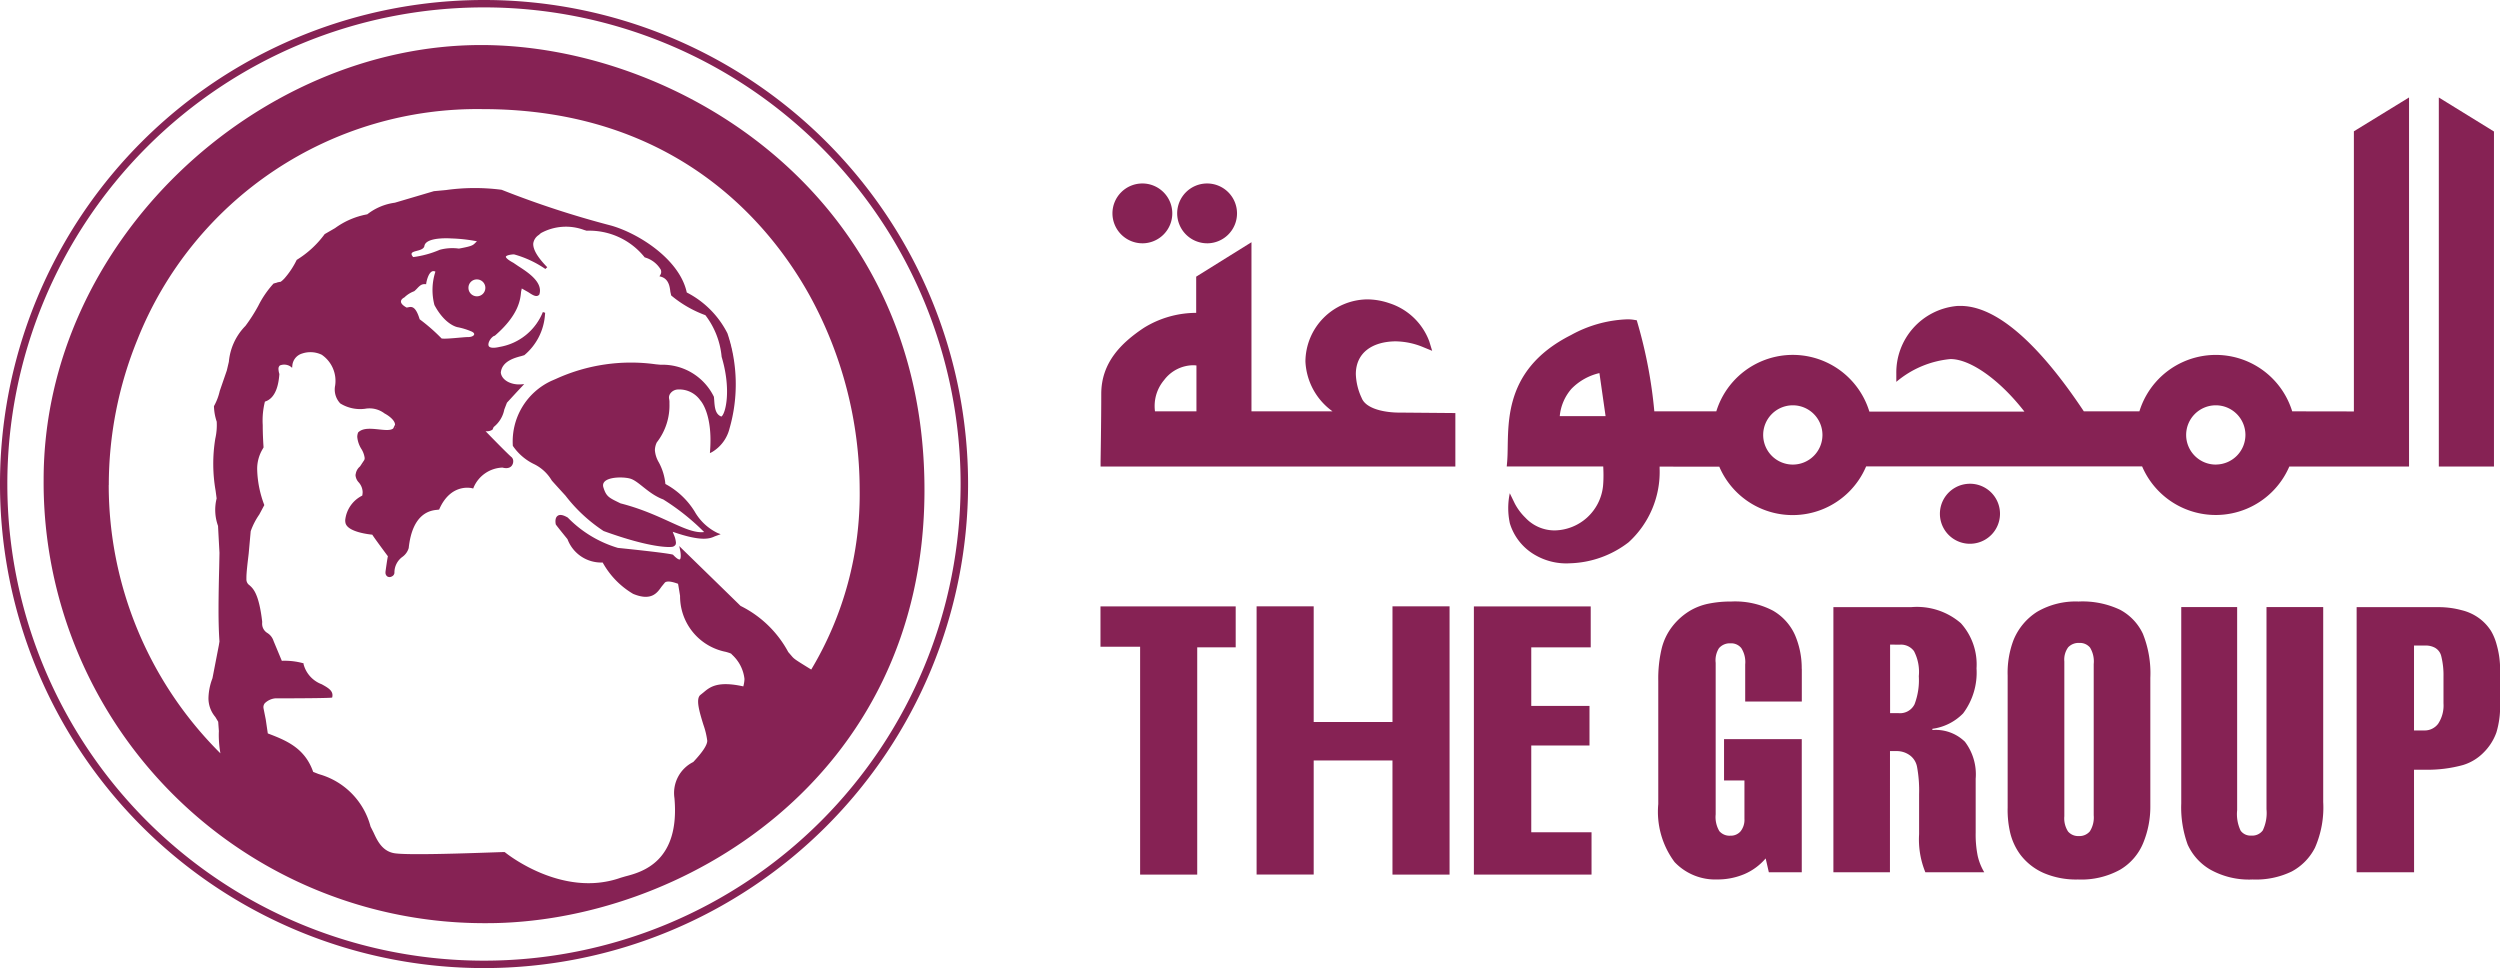
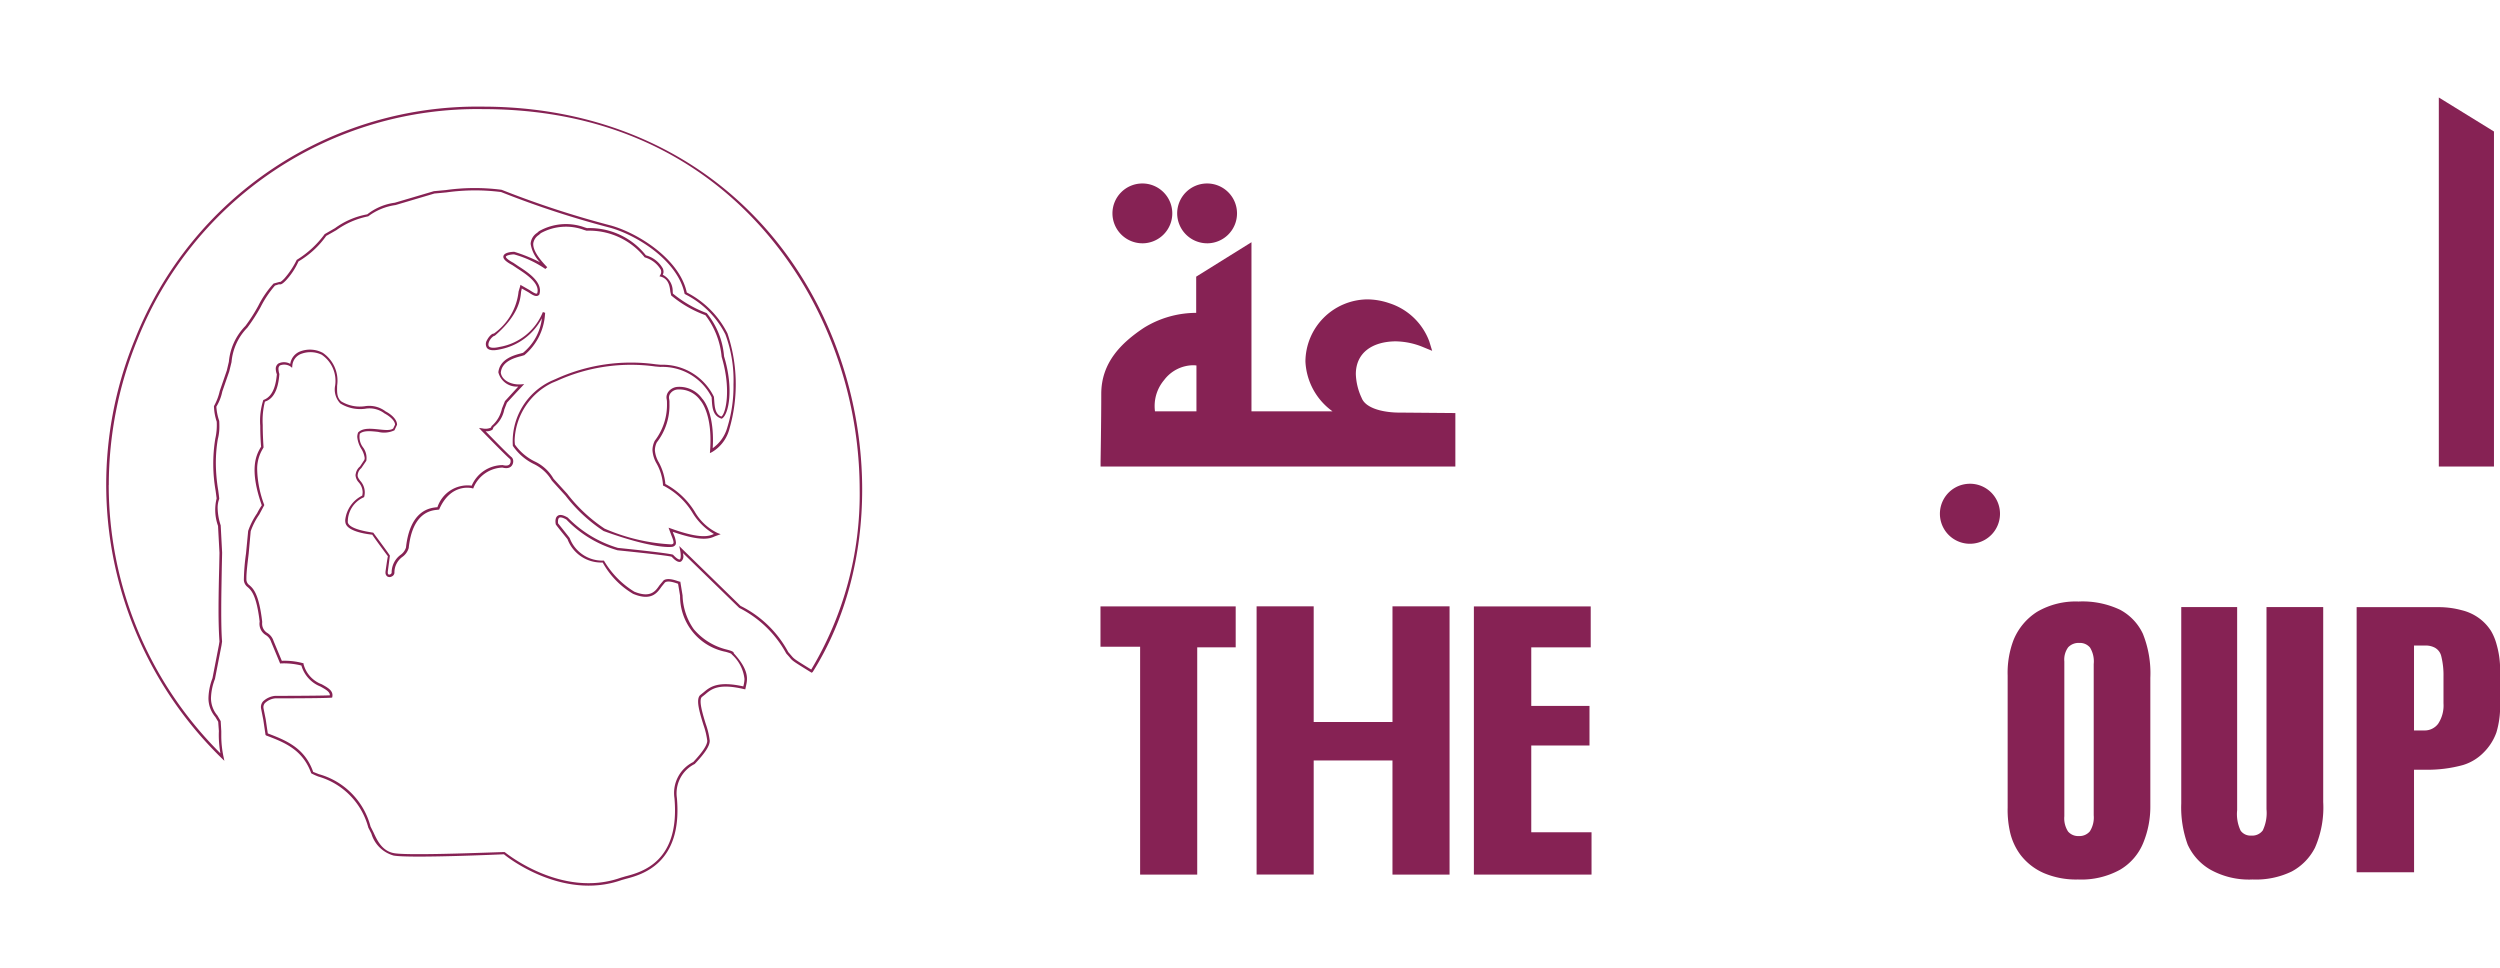
<svg xmlns="http://www.w3.org/2000/svg" width="175.46" height="67.943" viewBox="0 0 175.46 67.943">
  <defs>
    <clipPath id="clip-path">
      <rect id="Rectangle_1" data-name="Rectangle 1" width="175.46" height="67.943" transform="translate(0 0)" fill="none" />
    </clipPath>
  </defs>
  <g id="Group_2" data-name="Group 2" transform="translate(0 0)">
    <g id="Group_1" data-name="Group 1" clip-path="url(#clip-path)">
-       <path id="Path_1" data-name="Path 1" d="M0,33.976A33.972,33.972,0,1,0,33.982,0,33.971,33.971,0,0,0,0,33.976m.515,0A33.452,33.452,0,1,1,33.981,67.423,33.451,33.451,0,0,1,.515,33.976" fill="#862254" />
      <path id="Path_2" data-name="Path 2" d="M9.488,23.767a26.811,26.811,0,0,0,6.059,29.438l.2.192-.057-.272a7.123,7.123,0,0,1-.159-1.47v-.332l-.041-.711-.229-.39a1.9,1.9,0,0,1-.453-1.238,4.022,4.022,0,0,1,.28-1.335c0-.01.457-2.347.457-2.347l.041-.276c-.045-.555-.058-1.341-.058-2.169,0-1.067.027-2.208.039-3.034l.023-1.03-.1-1.92a4.082,4.082,0,0,1-.214-1.2,1.743,1.743,0,0,1,.11-.659V35c0-.07-.07-.587-.07-.587a12.031,12.031,0,0,1-.167-1.923,10.118,10.118,0,0,1,.139-1.667,3.453,3.453,0,0,0,.108-.938c0-.194-.011-.33-.011-.344a3.789,3.789,0,0,1-.2-1,3.255,3.255,0,0,0,.416-1.062l.487-1.405.162-.661A3.914,3.914,0,0,1,17.356,23a12.481,12.481,0,0,0,.934-1.447,7.326,7.326,0,0,1,1.01-1.511l.28-.09c.125.026.213.01.491-.273a4.945,4.945,0,0,0,.878-1.331A6.36,6.36,0,0,0,22.9,16.552c0,.009.71-.4.71-.4a5.763,5.763,0,0,1,2.232-.968,4.15,4.15,0,0,1,1.917-.792l2.734-.811c-.028.006.833-.077.833-.077a14.424,14.424,0,0,1,3.844-.025,65.941,65.941,0,0,0,7.67,2.509c1.867.524,4.716,2.3,5.2,4.6l.007.034.075.047a6.363,6.363,0,0,1,2.788,2.8,9.194,9.194,0,0,1,.569,3.515A9.7,9.7,0,0,1,51.045,30a2.655,2.655,0,0,1-1.024,1.455c.012-.195.019-.392.019-.567,0-2.118-.716-2.87-.755-2.907a1.961,1.961,0,0,0-1.708-.829.879.879,0,0,0-.667.343.665.665,0,0,0-.135.388.614.614,0,0,0,.015.135,1.172,1.172,0,0,1,.021.264,4.157,4.157,0,0,1-.859,2.656,1.54,1.54,0,0,0-.16.656,2.116,2.116,0,0,0,.287.931,3.583,3.583,0,0,1,.452,1.5v.054l.049.017a5.13,5.13,0,0,1,2.028,1.9,4.331,4.331,0,0,0,1.5,1.482H50.1c-.306.137-.864.391-3-.38l-.179-.062.2.54c.1.246.186.473.134.563-.016.035-.067.057-.139.068a13.445,13.445,0,0,1-4.686-1.108,10.962,10.962,0,0,1-2.618-2.442L38.85,33.6a2.984,2.984,0,0,0-1.335-1.221,3.69,3.69,0,0,1-1.374-1.173,2.449,2.449,0,0,1-.021-.343,4.662,4.662,0,0,1,2.649-4l.317-.131a12.5,12.5,0,0,1,6.909-1.01l.352.03a3.868,3.868,0,0,1,3.6,2.129V27.9c0,.043.013.206.013.206.032.509.073,1.091.691,1.281.494-.25.864-2.095.167-4.375A5.5,5.5,0,0,0,49.6,21.974,8.272,8.272,0,0,1,47.223,20.6v-.013c0-.029-.01-.125-.01-.125a1.285,1.285,0,0,0-.7-1.178.489.489,0,0,0,.057-.2.688.688,0,0,0-.043-.229,1.954,1.954,0,0,0-1.195-.935,5.036,5.036,0,0,0-4.136-1.909c.015,0-.154-.048-.154-.048a3.826,3.826,0,0,0-3.206.259c-.03.022-.137.12-.137.12a.983.983,0,0,0-.454.732.542.542,0,0,0,0,.057,2.374,2.374,0,0,0,.657,1.277,11.238,11.238,0,0,0-1.807-.735c-.185,0-.7.038-.763.3-.043.18.149.377.594.616,0-.009.354.233.354.233.616.4,1.648,1.06,1.422,1.766-.068.068-.244-.038-.534-.229l-.65-.372v.064l-.123.411a4.161,4.161,0,0,1-1.736,2.952c-.132-.02-.369.229-.481.462a.505.505,0,0,0,0,.544c.139.172.442.207.908.1a4.225,4.225,0,0,0,2.948-2.187,3.69,3.69,0,0,1-1.325,2.428l-.155.044c-.444.114-1.48.384-1.577,1.325a1.329,1.329,0,0,0,1.4,1l-.277.3-.661.722-.213.53a2.205,2.205,0,0,1-.716,1.214,1.263,1.263,0,0,0-.057.117.942.942,0,0,1-.581.057l-.256-.038.171.186c.073.07,1.718,1.77,2.022,2.012a.36.36,0,0,1-.014.312c-.093.172-.33.144-.515.1a2.379,2.379,0,0,0-2.175,1.443A2.228,2.228,0,0,0,30.7,35.6a.184.184,0,0,0-.041,0c-.462.046-1.878.185-2.166,2.83a1,1,0,0,1-.372.507,1.545,1.545,0,0,0-.634,1.2V40.2a.148.148,0,0,1-.083.1.143.143,0,0,1-.144.012c-.037-.023-.052-.1-.042-.2L27.364,39c-.009-.063-1.168-1.616-1.168-1.616-.509-.076-1.682-.273-1.785-.719a1.873,1.873,0,0,1,1.1-1.754l.042-.02.013-.041a1.2,1.2,0,0,0-.28-1.1c-.115-.16-.214-.29-.176-.458a.691.691,0,0,1,.245-.434l.353-.516a1.228,1.228,0,0,0-.229-.941,1.22,1.22,0,0,1-.229-.956c.255-.244.779-.19,1.288-.134a1.7,1.7,0,0,0,1.145-.11l.184-.39c0-.417-.5-.785-.8-.935a1.891,1.891,0,0,0-1.485-.362,2.53,2.53,0,0,1-1.626-.337c-.315-.259-.307-.644-.293-1.121a2.371,2.371,0,0,0-1.006-2.292,1.921,1.921,0,0,0-1.549-.115,1.1,1.1,0,0,0-.736.89.878.878,0,0,0-.838-.023.445.445,0,0,0-.18.383,1.2,1.2,0,0,0,.078.374c-.05.441-.149,1.526-.951,1.8a4.744,4.744,0,0,0-.216,1.81c0,.515.023,1.055.06,1.483-.011-.006-.06.082-.06.082-.256.464-.805,1.431.108,4.018a4.645,4.645,0,0,0-.33.562,5.043,5.043,0,0,0-.627,1.238c0,.027-.151,1.586-.151,1.586a14.741,14.741,0,0,0-.15,1.853.663.663,0,0,0,.269.5c.245.22.617.552.839,2.42a.928.928,0,0,0,.436.95.863.863,0,0,1,.368.469l.634,1.525.061-.007a5.071,5.071,0,0,1,1.431.147,2.253,2.253,0,0,0,1.34,1.475c.414.229.659.38.659.617V48.8c-.641.036-3.807.039-3.844.039a1.407,1.407,0,0,0-.858.4.616.616,0,0,0-.137.392.637.637,0,0,0,.012.107l.155.788.157,1.06.048.035c1.263.479,2.561.982,3.158,2.653a4.151,4.151,0,0,0,.489.224,5.076,5.076,0,0,1,3.519,3.592c.015.021.215.422.215.422a2.263,2.263,0,0,0,1.565,1.536c1.145.2,7.472-.078,7.741-.091-.016.013,4.011,3.313,8.258,1.808l.294-.083c1.094-.287,4-1.051,3.583-5.68a2.3,2.3,0,0,1,1.251-2.382c.735-.776,1.054-1.273,1.054-1.63a5.252,5.252,0,0,0-.277-1.174c-.226-.728-.528-1.726-.256-1.913l.226-.179c.412-.353.924-.785,2.71-.359l.092.017.057-.267c.093-.423.237-1.058-.859-2.26-.005-.13-.205-.187-.515-.27a4.374,4.374,0,0,1-2.3-1.428,4.319,4.319,0,0,1-.784-2.361l-.159-.973H47.7l-.115-.036c-.272-.091-.731-.24-1.006-.058l-.294.35c-.279.407-.629.915-1.774.444a6.286,6.286,0,0,1-2.126-2.179,2.448,2.448,0,0,1-2.4-1.576c-.014-.037-.82-1.041-.82-1.041,0-.046-.03-.3.078-.384.087-.064.265-.018.506.12a8.046,8.046,0,0,0,3.594,2.159c.986.1,3.569.371,3.8.454.277.305.495.42.654.335a.458.458,0,0,0,.162-.42,1.043,1.043,0,0,0-.027-.175c.319.315,3.95,3.849,3.95,3.849a7.7,7.7,0,0,1,3.3,3.2c.011.009.229.257.229.257.21.262.21.262,1.488,1.053l.072.041.071-.057c4.644-7.384,4.625-18.031-.048-26.49C52.362,12.292,43.933,7.484,33.874,7.484A25.837,25.837,0,0,0,9.489,23.765M7.636,34.041A27.05,27.05,0,0,1,9.648,23.826,25.665,25.665,0,0,1,33.87,7.658c13.684,0,20.26,8.21,22.965,13.1a28.371,28.371,0,0,1,3.5,13.614,23.941,23.941,0,0,1-3.4,12.62c-1.183-.729-1.2-.744-1.392-.973l-.22-.255a7.65,7.65,0,0,0-3.349-3.24c.032.024-4.1-4-4.1-4l-.2-.2.057.283c.063.273.068.613-.019.657-.013.005-.124.047-.479-.333-.336-.12-3.72-.462-3.865-.477a8.155,8.155,0,0,1-3.518-2.127c-.338-.2-.567-.233-.715-.122-.222.161-.135.554-.129.595s.823,1.041.823,1.041a2.524,2.524,0,0,0,2.47,1.638,5.8,5.8,0,0,0,2.135,2.2c1.281.532,1.69-.07,1.992-.5l.245-.3c.2-.147.632-.005.858.072a.393.393,0,0,0,.058.019c.018.072.143.85.143.85a3.976,3.976,0,0,0,3.215,3.931c.214.062.4.114.412.177a2.7,2.7,0,0,1,.893,1.725,2.133,2.133,0,0,1-.057.421s-.012.051-.023.1c-1.8-.4-2.347.046-2.779.41l-.213.171c-.378.265-.09,1.2.189,2.109a5.42,5.42,0,0,1,.271,1.124c0,.3-.325.794-.982,1.493a2.426,2.426,0,0,0-1.321,2.529c.4,4.488-2.3,5.2-3.454,5.5l-.312.091c-4.152,1.475-8.108-1.766-8.149-1.8-.123-.016-6.634.277-7.758.079-.846-.149-1.19-.9-1.44-1.442l-.216-.429a5.183,5.183,0,0,0-3.626-3.676l-.4-.159c-.591-1.689-1.9-2.21-3.184-2.7-.018-.11-.146-.988-.146-.988l-.154-.769c0-.03-.009-.058-.009-.085a.441.441,0,0,1,.1-.279,1.23,1.23,0,0,1,.727-.34c.139,0,3.426,0,3.932-.047l.065-.007.015-.068c.07-.415-.307-.622-.744-.866a2.062,2.062,0,0,1-1.278-1.415l0-.058-.057-.013a4.948,4.948,0,0,0-1.468-.161L19.2,44.988a1.023,1.023,0,0,0-.432-.56.759.759,0,0,1-.368-.712v-.1c-.229-1.946-.629-2.309-.892-2.543a.492.492,0,0,1-.214-.385V40.56c0-.393.083-1.053.159-1.7l.142-1.575a4.863,4.863,0,0,1,.6-1.17l.356-.667a7.518,7.518,0,0,1-.5-2.456,2.7,2.7,0,0,1,.377-1.468l.07-.124c-.035-.5-.058-1.054-.058-1.565a5.442,5.442,0,0,1,.153-1.648c.869-.269.978-1.477,1.015-1.936a1.29,1.29,0,0,1-.063-.36.3.3,0,0,1,.1-.242.813.813,0,0,1,.732.065l.125.1.015-.157a.964.964,0,0,1,.684-.843,1.825,1.825,0,0,1,1.38.084,2.221,2.221,0,0,1,.941,2.159,1.417,1.417,0,0,0,.362,1.259,2.653,2.653,0,0,0,1.736.373,1.748,1.748,0,0,1,1.374.332c.305.158.731.485.731.787l-.127.262c-.19.157-.59.111-1.013.067-.554-.057-1.118-.117-1.45.215a.844.844,0,0,0-.061.314,1.9,1.9,0,0,0,.274.82,1.591,1.591,0,0,1,.246.657.344.344,0,0,1-.027.141l-.3.453a.853.853,0,0,0-.3.523.343.343,0,0,0-.014.106.824.824,0,0,0,.224.489,1.076,1.076,0,0,1,.275.682,1.458,1.458,0,0,1-.027.246A2.17,2.17,0,0,0,24.229,36.5a.862.862,0,0,0,.02.209c.156.642,1.7.8,1.883.817,0,.047,1.088,1.511,1.095,1.519-.024,0-.166,1.041-.166,1.041a.512.512,0,0,0-.006.078.327.327,0,0,0,.123.29.309.309,0,0,0,.327,0,.3.3,0,0,0,.178-.252,1.352,1.352,0,0,1,.573-1.128,1.166,1.166,0,0,0,.429-.611c.266-2.506,1.578-2.641,2-2.682l.136-.017.017-.042c.81-1.82,2.244-1.471,2.3-1.455l.073.019.028-.069a2.283,2.283,0,0,1,2.027-1.4c.444.121.63-.071.692-.195a.513.513,0,0,0,.062-.246.39.39,0,0,0-.1-.277c-.243-.195-1.42-1.4-1.841-1.836a.733.733,0,0,0,.487-.108l.08-.184a2.061,2.061,0,0,0,.748-1.231l.185-.477s.644-.7.644-.7l.567-.606-.223.02c-.744.047-1.367-.322-1.418-.831.08-.806,1-1.041,1.442-1.156l.208-.063a4.061,4.061,0,0,0,1.45-2.847l.013-.125L38.1,21.9a3.994,3.994,0,0,1-3.04,2.449c-.525.121-.687.027-.744-.038a.231.231,0,0,1-.038-.128.582.582,0,0,1,.058-.228c.1-.216.3-.389.387-.389,1.7-1.464,1.8-2.561,1.849-3.091,0,0,.035-.155.048-.229l.457.26c.319.212.591.39.776.165.279-.865-.818-1.568-1.478-1.993l-.344-.233c-.544-.29-.528-.417-.528-.427.019-.09.317-.158.573-.165a7.336,7.336,0,0,1,2.2,1.024l.132-.123c-.681-.692-1.005-1.25-.982-1.665a.854.854,0,0,1,.391-.6l.14-.125a3.653,3.653,0,0,1,3.037-.224l.182.053a4.971,4.971,0,0,1,4.071,1.871,1.891,1.891,0,0,1,1.127.859.409.409,0,0,1-.028.368l-.063.1.115.032c.556.162.615.749.651,1.061l.058.252a8.026,8.026,0,0,0,2.4,1.385,5.638,5.638,0,0,1,1.14,2.923c.706,2.352.264,4.031-.02,4.192-.431-.161-.466-.658-.5-1.136l-.021-.249a4.007,4.007,0,0,0-3.74-2.251l-.338-.032a12.678,12.678,0,0,0-7.005,1.022l-.317.137a4.684,4.684,0,0,0-2.713,4.564,3.787,3.787,0,0,0,1.44,1.259,2.945,2.945,0,0,1,1.288,1.167c.012.026.965,1.067.965,1.067a10.993,10.993,0,0,0,2.678,2.486C45.734,38.493,47,38.4,47.136,38.383a.35.35,0,0,0,.272-.146.332.332,0,0,0,.032-.161,1.744,1.744,0,0,0-.149-.554s-.04-.1-.078-.2c2.052.718,2.624.474,2.956.319l.411-.149-.22-.085A3.7,3.7,0,0,1,48.753,35.9,5.441,5.441,0,0,0,46.7,33.968a3.962,3.962,0,0,0-.457-1.508,1.975,1.975,0,0,1-.28-.866,1.323,1.323,0,0,1,.132-.542,4.224,4.224,0,0,0,.889-2.758,1.126,1.126,0,0,0-.025-.312c0-.027-.007-.057-.007-.087a.482.482,0,0,1,.1-.286.687.687,0,0,1,.521-.273,1.8,1.8,0,0,1,1.575.759c.023.027.886.941.687,3.557l-.012.149.137-.065a2.672,2.672,0,0,0,1.244-1.673,11.222,11.222,0,0,0-.149-6.668A6.535,6.535,0,0,0,48.2,20.527c-.5-2.34-3.417-4.166-5.327-4.7a66.121,66.121,0,0,1-7.666-2.507,14.633,14.633,0,0,0-3.911.019l-.844.078-2.743.811a3.985,3.985,0,0,0-1.932.814,5.487,5.487,0,0,0-2.261.968l-.729.421a6.915,6.915,0,0,1-1.963,1.809,5.806,5.806,0,0,1-.875,1.317c-.244.249-.29.239-.334.229L19.2,19.9a6.873,6.873,0,0,0-1.075,1.568,11.558,11.558,0,0,1-.9,1.407,4.1,4.1,0,0,0-1.162,2.514l-.146.619-.494,1.431a3.935,3.935,0,0,1-.407,1.067,3.721,3.721,0,0,0,.194,1.087,4.308,4.308,0,0,1-.1,1.193,10.982,10.982,0,0,0,.023,3.658l.071.539a3.313,3.313,0,0,0,.1,1.931v.007c0,.064.1,1.877.1,1.877l-.02,1.026c-.021.825-.047,1.96-.047,3.023,0,.836.025,1.62.067,2.175,0-.007-.042.255-.042.255L14.912,47.6a4.154,4.154,0,0,0-.281,1.384,2.033,2.033,0,0,0,.483,1.338l.2.334.048.661c-.007.1-.007.22-.007.34a7.735,7.735,0,0,0,.114,1.215A26.545,26.545,0,0,1,7.631,34.044" fill="#862254" />
-       <path id="Path_3" data-name="Path 3" d="M33.771,3.161c-15.662,0-30.709,13.745-30.709,30.512A30.935,30.935,0,0,0,34.168,64.792c13.464,0,30.664-10.041,30.715-30.311C64.94,13.6,47.428,3.161,33.77,3.161M55.255,45.823a7.557,7.557,0,0,0-3.313-3.214l-4.124-4.018s.3,1.406-.644.4c-.3-.1-3.814-.453-3.814-.453a8.155,8.155,0,0,1-3.571-2.153c-.9-.515-.695.4-.695.4L39.9,37.8a2.452,2.452,0,0,0,2.4,1.6,6.443,6.443,0,0,0,2.161,2.209c1.6.662,1.758-.51,2.159-.8.28-.2.84.042,1.047.1.251.8.049,2.2.955,3.316,1.4,1.6,2.758,1.348,2.818,1.7,1.245,1.359.85,1.958.8,2.36-2.156-.508-2.511.2-3.012.55s.5,2.506.5,3.163c0,.357-.373.875-1.011,1.552a2.368,2.368,0,0,0-1.292,2.47c.449,5.059-3.071,5.413-3.819,5.667-4.261,1.508-8.239-1.812-8.239-1.812s-6.572.3-7.716.092c-1.16-.2-1.413-1.45-1.711-1.9a5.464,5.464,0,0,0-4.014-3.818c-.609-1.7-1.912-2.212-3.21-2.708a13.863,13.863,0,0,0-.307-1.811c-.1-.7.9-.8.9-.8s3.417,0,3.924-.048c.146-.8-1.755-.749-2.016-2.254a5.2,5.2,0,0,0-1.5-.157,11.1,11.1,0,0,1-.6-1.453c-.2-.657-.858-.452-.8-1.4-.344-2.862-1.052-2.207-1.11-2.914-.04-.7.3-2.655.3-3.409.3-.955.81-1.362.953-1.86-.993-2.8-.247-3.664-.047-4.061a10.675,10.675,0,0,1,.1-3.219c.859-.292.963-1.455,1.006-1.907-.343-1,.708-.749.907-.593.15-1.31,1.96-1.061,2.21-.806,1.707,1.25.443,2.7,1.3,3.406,1.058.756,2.372-.044,3.119.71.3.153.754.5.754.851-.092,1-1.965-.054-2.614.6-.247.643.649,1.351.452,1.9s-.5.453-.6.964c-.1.494.653.65.453,1.555a1.951,1.951,0,0,0-1.155,1.856c.14.6,1.8.753,1.8.753l1.153,1.555s-.093.6-.142,1.1.447.3.447.1c-.043-1,.916-1.2,1-1.755.3-2.76,1.856-2.715,2.167-2.76a2.13,2.13,0,0,1,2.4-1.505,2.346,2.346,0,0,1,2.1-1.452c.759.193.717-.465.6-.568-.3-.242-2.007-2-2.007-2s.709.1.709-.192c.7-.51.7-1.414.946-1.762s.866-.9,1.06-1.153c-.8.051-1.452-.358-1.5-.905.1-1.059,1.449-1.207,1.695-1.3a4.039,4.039,0,0,0,1.415-2.912,4.1,4.1,0,0,1-3.11,2.512c-1.508.344-.7-.96-.349-.96,2.159-1.9,1.606-3.158,1.854-3.357.554.242,1,.748,1.2.5.3-.949-1.352-1.753-1.807-2.105-1.313-.7.1-.748.1-.748a7.424,7.424,0,0,1,2.257,1.051c-1.808-1.859-.654-2.269-.451-2.511a3.834,3.834,0,0,1,3.312-.2,5.108,5.108,0,0,1,4.126,1.91c.681.2,1.4.836,1.1,1.32.813.238.664,1.251.754,1.337a8.02,8.02,0,0,0,2.366,1.36,5.584,5.584,0,0,1,1.208,3.006c.7,2.306.289,4.071-.065,4.273-.653-.2-.6-.912-.653-1.458a4.19,4.19,0,0,0-4.017-2.208A12.617,12.617,0,0,0,38.737,26.8,4.6,4.6,0,0,0,36.08,31.26c.756,1.2,2.159,1.251,2.712,2.41,1,1,2.461,2.961,3.609,3.51a13.574,13.574,0,0,0,4.723,1.111c.453-.061.155-.5-.047-1.111,2.655.963,2.907.358,3.256.308-1.4-.452-1.906-2.712-3.707-3.47-.1-1.552-1.108-1.9-.614-3.01A4.289,4.289,0,0,0,46.875,28c-.091-.344.3-.751.7-.751a1.9,1.9,0,0,1,1.653.8s.9.907.7,3.606c2.074-1,1.861-6.618,1.063-8.223a6.547,6.547,0,0,0-2.867-2.859c-.491-2.306-3.305-4.114-5.262-4.671a65.948,65.948,0,0,1-7.68-2.505,19.055,19.055,0,0,0-4.722.1c-2.805,1-3.809.849-4.62,1.6-.951.05-2.157.956-3.011,1.4a6.587,6.587,0,0,1-1.954,1.8,4.949,4.949,0,0,1-.859,1.309c-.5.5-.3.052-.762.35-.432.308-1.394,2.309-1.946,2.963-1.106.9-1.075,2.583-1.3,3.1-.453,1.015-.606,2.112-.915,2.519a3.51,3.51,0,0,0,.209,1,4.4,4.4,0,0,1-.1,1.254,12.6,12.6,0,0,0,.1,4.169,3.314,3.314,0,0,0,.1,1.909s.1,1.106.1,1.91-.15,4.565,0,6.22c-.15.9-.2,1.3-.5,2.6-.756,2.113.256,2.519.4,3.02s-.1,1.006.2,2.5C-1.055,36.882,9.581,7.565,33.866,7.565c23.691,0,31.927,25.5,23.094,39.553-1.611-1-1.2-.748-1.708-1.3M32.2,17.446a3.392,3.392,0,0,0-1.334.085A6.927,6.927,0,0,1,29,18.043c-.479-.541.681-.31.785-.771.093-.676,1.9-.537,1.9-.537a11.206,11.206,0,0,1,1.79.2c-.29.259-.175.314-1.278.515m1.3,2.161a.593.593,0,1,1-.619.592.586.586,0,0,1,.578-.593H33.5m-4.445.84c.3-.224.422-.572.854-.5,0-.13.2-1.128.65-.884a4.169,4.169,0,0,0-.069,2.342c.763,1.425,1.627,1.556,1.627,1.556a4.717,4.717,0,0,1,.916.276c.464.175.2.416-.164.416s-1.545.156-1.875.1a12.8,12.8,0,0,0-1.54-1.347c-.344-1.139-.693-.825-.92-.825-.781-.429-.155-.709-.155-.709a1.953,1.953,0,0,1,.674-.429M46.52,35.035a16.1,16.1,0,0,1,2.9,2.306c-1.253.152-2.9-1.254-5.867-2.012-.8-.394-1-.449-1.211-1.145-.19-.709,1.259-.755,1.862-.6s1.259,1.05,2.311,1.457" fill="#862254" />
-       <path id="Path_4" data-name="Path 4" d="M126.458,46.937v2.3h-3.973V46.631a1.817,1.817,0,0,0-.273-1.145.906.906,0,0,0-.757-.334,1,1,0,0,0-.813.343,1.591,1.591,0,0,0-.229,1.025V57.157a1.936,1.936,0,0,0,.258,1.176.938.938,0,0,0,.773.319.9.9,0,0,0,.722-.313,1.3,1.3,0,0,0,.266-.874v-2.69H121v-2.9h5.455V61.22h-2.311l-.223-.973a4.081,4.081,0,0,1-1.479,1.095,4.834,4.834,0,0,1-1.913.382,3.929,3.929,0,0,1-3-1.221,5.91,5.91,0,0,1-1.145-4.07V47.789a9.16,9.16,0,0,1,.229-2.232,4.132,4.132,0,0,1,.756-1.589,4.5,4.5,0,0,1,1.317-1.148,4.229,4.229,0,0,1,1.2-.447,7.693,7.693,0,0,1,1.609-.155,5.72,5.72,0,0,1,2.93.635,3.732,3.732,0,0,1,1.558,1.725,5.856,5.856,0,0,1,.469,2.361" fill="#862254" />
-       <path id="Path_5" data-name="Path 5" d="M133.365,45.244a1.127,1.127,0,0,1,.968.457,3.164,3.164,0,0,1,.337,1.757,4.752,4.752,0,0,1-.3,1.972,1.136,1.136,0,0,1-1.13.621h-.586V45.242Zm-.718,7.47h.5a1.556,1.556,0,0,1,.916.313,1.3,1.3,0,0,1,.479.773,9.142,9.142,0,0,1,.148,1.954v2.793a6.085,6.085,0,0,0,.44,2.674h4.135a3.906,3.906,0,0,1-.464-1.161,7.574,7.574,0,0,1-.14-1.625V54.657a3.789,3.789,0,0,0-.756-2.6,2.936,2.936,0,0,0-2.282-.821v-.086a3.7,3.7,0,0,0,2.156-1.081,4.774,4.774,0,0,0,.942-3.163,4.321,4.321,0,0,0-1.1-3.168,4.712,4.712,0,0,0-3.491-1.126h-5.455V61.218h3.969Z" fill="#862254" />
      <path id="Path_6" data-name="Path 6" d="M145.15,45.433a1.006,1.006,0,0,1,.783-.31.923.923,0,0,1,.754.327,1.869,1.869,0,0,1,.258,1.159V57.223a1.8,1.8,0,0,1-.27,1.123.946.946,0,0,1-.776.331.927.927,0,0,1-.755-.319,1.707,1.707,0,0,1-.261-1.072V46.423a1.462,1.462,0,0,1,.268-.99m5.243-.956a3.678,3.678,0,0,0-1.6-1.682,6.164,6.164,0,0,0-2.914-.578,5.367,5.367,0,0,0-2.9.717,4.233,4.233,0,0,0-1.675,2.018,6.5,6.5,0,0,0-.4,2.468v9.256a7.112,7.112,0,0,0,.153,1.659,4.264,4.264,0,0,0,.738,1.648,4.148,4.148,0,0,0,1.644,1.291,5.766,5.766,0,0,0,2.4.452,5.625,5.625,0,0,0,2.95-.683,3.881,3.881,0,0,0,1.629-1.88,6.668,6.668,0,0,0,.5-2.6V47.576a7.434,7.434,0,0,0-.525-3.1" fill="#862254" />
      <path id="Path_7" data-name="Path 7" d="M153.089,56.406v-13.8h3.923V56.86a2.71,2.71,0,0,0,.245,1.441.858.858,0,0,0,.753.344.916.916,0,0,0,.8-.362,2.847,2.847,0,0,0,.262-1.485V42.608h3.98v13.68a7.014,7.014,0,0,1-.58,3.212,3.884,3.884,0,0,1-1.634,1.667,5.776,5.776,0,0,1-2.737.559,5.552,5.552,0,0,1-2.984-.7,3.884,3.884,0,0,1-1.579-1.753,7.642,7.642,0,0,1-.45-2.862" fill="#862254" />
      <path id="Path_8" data-name="Path 8" d="M170.939,45.489a.913.913,0,0,1,.4.572,5.488,5.488,0,0,1,.155,1.427v1.874a2.321,2.321,0,0,1-.376,1.435,1.175,1.175,0,0,1-.973.469h-.72V45.308h.765a1.348,1.348,0,0,1,.755.181m-1.52,8.534h.82a9.364,9.364,0,0,0,2.607-.327,3.4,3.4,0,0,0,1.454-.877,3.767,3.767,0,0,0,.9-1.408,6.321,6.321,0,0,0,.262-1.962V47.032a6.3,6.3,0,0,0-.246-1.8,3.767,3.767,0,0,0-.389-.945,3.349,3.349,0,0,0-.8-.869,3.446,3.446,0,0,0-1.269-.594,6.134,6.134,0,0,0-1.623-.212h-5.743V61.219h4.032Z" fill="#862254" />
      <path id="Path_9" data-name="Path 9" d="M111.7,61.382h-8.257V42.561h8.2v2.873h-4.173v4.11h4.087v2.778h-4.087v6.09H111.7Z" fill="#862254" />
      <path id="Path_10" data-name="Path 10" d="M80.019,45.392H77.236V42.56h9.49v2.874h-2.7V61.381H80.018V45.392Z" fill="#862254" />
      <path id="Path_11" data-name="Path 11" d="M97.73,42.556v8.119H92.2V42.556H88.193V61.379H92.2V53.374h5.529v8.008h4.007V42.556Z" fill="#862254" />
-       <path id="Path_12" data-name="Path 12" d="M105.963,34.617a5.071,5.071,0,0,0,.005,2.114,3.855,3.855,0,0,0,1.875,2.279,4.345,4.345,0,0,0,2.343.524A7.053,7.053,0,0,0,114.3,38.06a6.679,6.679,0,0,0,2.178-5.19v-.121l4.189.005a5.6,5.6,0,0,0,10.306-.021h19.369a5.62,5.62,0,0,0,10.332.008l4.531,0h3.871V6.84l-3.871,2.376V28.877s-4.329-.007-4.329-.007a5.61,5.61,0,0,0-10.724,0h-3.9c-2.127-3.2-5.467-7.4-8.659-7.4-.112,0-.228,0-.346.016a4.687,4.687,0,0,0-4.156,4.723V26.8a6.86,6.86,0,0,1,3.8-1.6c1.423,0,3.491,1.495,5.192,3.689H131.2a5.618,5.618,0,0,0-10.743-.018h-4.35a32.768,32.768,0,0,0-1.175-6.192l-.057-.2-.2-.033a2.716,2.716,0,0,0-.485-.034,8.778,8.778,0,0,0-3.924,1.1c-5.086,2.564-4.308,6.716-4.486,8.872l-.031.356h6.773c.009.172.017.393.017.637s-.01.5-.033.749a3.475,3.475,0,0,1-3.378,3.1,2.8,2.8,0,0,1-2.068-.889,3.943,3.943,0,0,1-.753-1.011Zm3.507-5.411a3.393,3.393,0,0,1,.824-1.921,4,4,0,0,1,1.96-1.1l.432,3.022Zm16.354,3.4a2.08,2.08,0,1,1,2.083-2.082,2.08,2.08,0,0,1-2.083,2.082m29.695,0a2.08,2.08,0,1,1,2.074-2.085v0a2.081,2.081,0,0,1-2.074,2.082" fill="#862254" />
      <path id="Path_13" data-name="Path 13" d="M80.176,17.077a2.1,2.1,0,1,0-2.1-2.106v.005a2.107,2.107,0,0,0,2.1,2.1" fill="#862254" />
      <path id="Path_14" data-name="Path 14" d="M84.719,17.077a2.1,2.1,0,1,0-2.1-2.11v.009a2.109,2.109,0,0,0,2.1,2.1" fill="#862254" />
      <path id="Path_15" data-name="Path 15" d="M83.953,19.417v2.541a6.982,6.982,0,0,0-3.68,1.056c-1.575,1.05-2.982,2.43-2.982,4.629,0,1.885-.048,4.76-.048,4.763l0,.339h24.9V28.99l-3.831-.033c-1.088.016-2.442-.249-2.743-1.023a4.239,4.239,0,0,1-.411-1.687c.009-1.5,1.163-2.267,2.769-2.29a5.191,5.191,0,0,1,1.941.4l.647.265-.205-.669A4.429,4.429,0,0,0,97.5,21.277a4.821,4.821,0,0,0-1.537-.265,4.391,4.391,0,0,0-4.343,4.356,4.562,4.562,0,0,0,1.9,3.5H87.833V17ZM81.062,28.87a2.739,2.739,0,0,1-.025-.373,2.817,2.817,0,0,1,.666-1.824,2.594,2.594,0,0,1,2.025-1.039,1.792,1.792,0,0,1,.243.016v3.221Z" fill="#862254" />
      <path id="Path_16" data-name="Path 16" d="M175.037,9.23l-3.871-2.388v25.9h3.871Z" fill="#862254" />
      <path id="Path_17" data-name="Path 17" d="M138.262,33.952a2.106,2.106,0,0,0-.07,4.211c.024,0,.047,0,.07,0a2.106,2.106,0,0,0,0-4.212" fill="#862254" />
    </g>
  </g>
</svg>